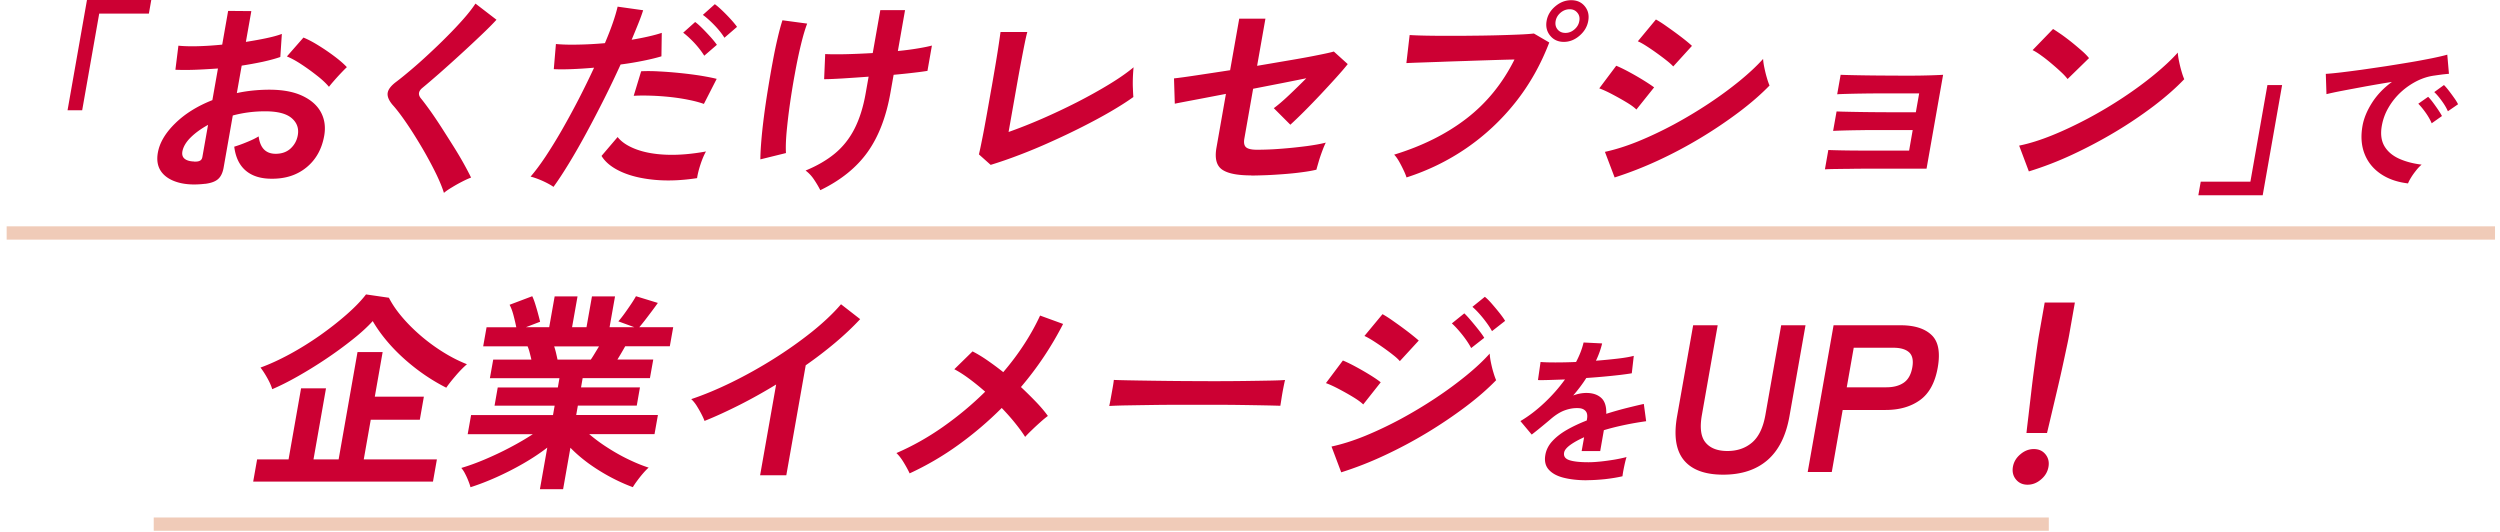
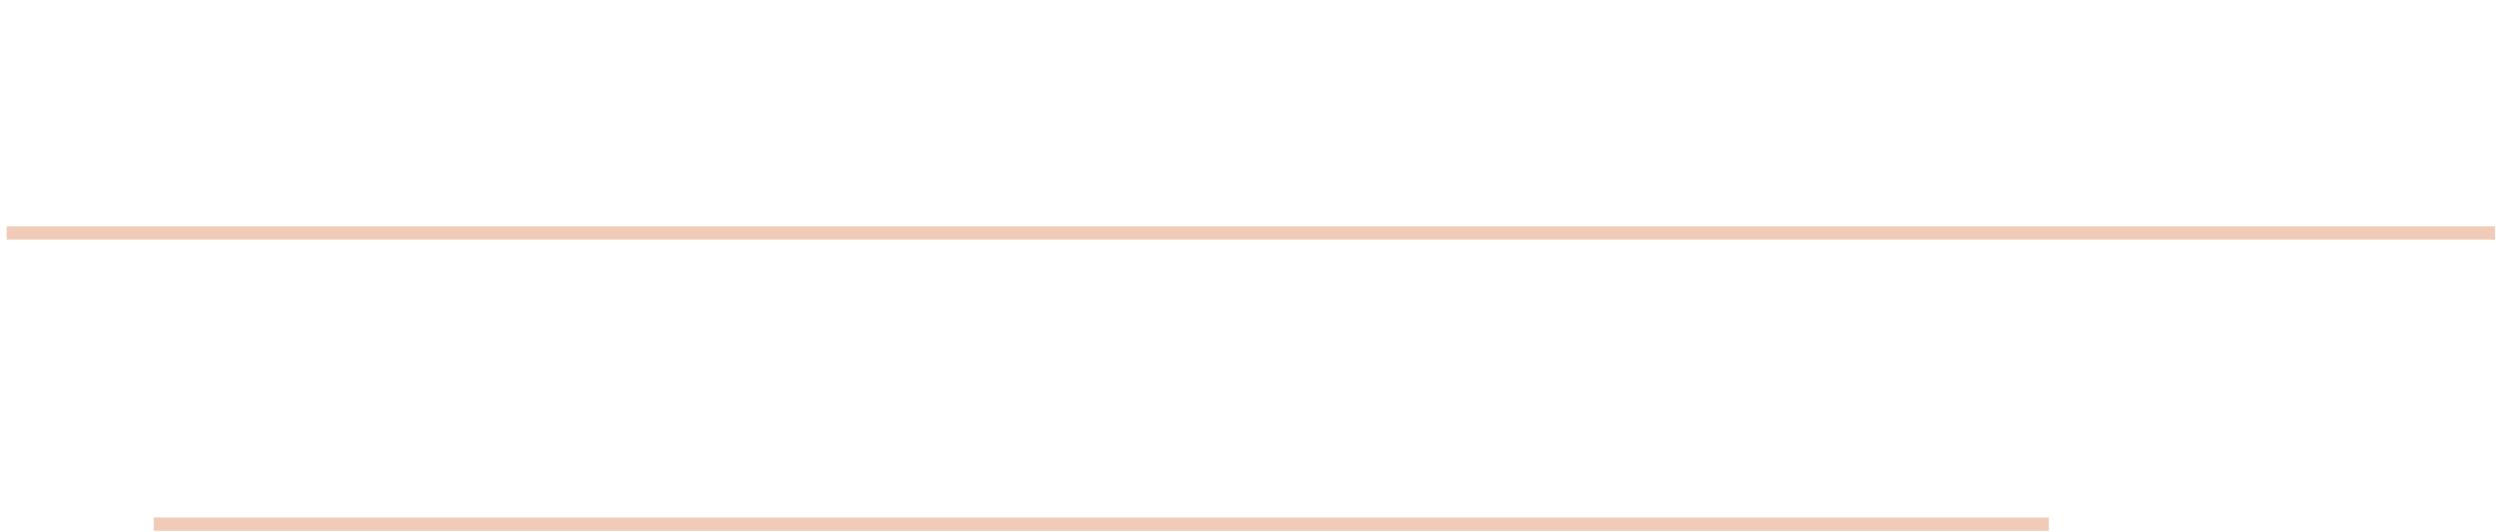
<svg xmlns="http://www.w3.org/2000/svg" width="376" height="80" fill="none">
-   <path d="M10.16 16.58 13.08 0h9.67l-.36 2.05h-7.47l-2.56 14.53h-2.21.01ZM30.86 27.64c-1.59.19-2.95.12-4.09-.21-1.14-.33-1.98-.87-2.52-1.62-.54-.76-.71-1.7-.51-2.84.26-1.49 1.12-2.96 2.59-4.4 1.46-1.44 3.33-2.61 5.61-3.51l.84-4.76c-1.17.08-2.3.15-3.39.19-1.09.04-2.09.04-3.01 0l.45-3.62c.78.08 1.76.11 2.92.08s2.38-.11 3.67-.24l.89-5.07 3.49.03-.82 4.63c1.08-.17 2.1-.35 3.04-.55.95-.2 1.74-.41 2.37-.65l-.23 3.47c-.78.27-1.68.51-2.68.73-1 .21-2.04.4-3.13.57L35.62 14c.76-.17 1.55-.29 2.37-.38.81-.08 1.65-.13 2.51-.13 2.02 0 3.68.31 4.99.93 1.31.62 2.24 1.45 2.79 2.49.55 1.04.71 2.21.48 3.51-.36 2.02-1.25 3.6-2.67 4.76-1.42 1.16-3.17 1.72-5.25 1.7-1.62 0-2.91-.4-3.87-1.21-.96-.81-1.54-2.01-1.74-3.61.51-.15 1.14-.37 1.88-.68.75-.3 1.34-.59 1.79-.87.22 1.74 1.07 2.62 2.56 2.62.92 0 1.67-.27 2.25-.8.58-.54.94-1.2 1.08-2 .18-1.03-.13-1.89-.93-2.57-.8-.68-2.13-1.02-3.98-1.02-1.68 0-3.3.21-4.87.63l-1.38 7.85c-.14.78-.42 1.35-.84 1.72-.42.37-1.07.6-1.95.71l.02-.01Zm-1.68-3.34c.4.02.69-.02.89-.13.2-.1.32-.29.37-.57l.85-4.82c-1.07.59-1.95 1.23-2.64 1.92-.69.69-1.09 1.39-1.22 2.08-.08.48.03.85.34 1.1.31.25.78.39 1.41.41v.01Zm20.29-11.25c-.42-.5-1-1.06-1.76-1.65-.76-.6-1.54-1.17-2.35-1.7-.81-.54-1.55-.94-2.21-1.21l2.49-2.84c.71.29 1.46.69 2.28 1.2.81.5 1.6 1.04 2.36 1.61.76.57 1.39 1.11 1.89 1.64-.25.23-.56.55-.94.95-.38.4-.73.79-1.06 1.17-.33.38-.56.66-.7.85v-.02ZM66.77 29.02c-.24-.78-.6-1.65-1.06-2.63-.47-.98-1-1.99-1.58-3.03-.58-1.04-1.19-2.05-1.81-3.04-.62-.99-1.22-1.88-1.78-2.66-.57-.79-1.06-1.41-1.48-1.87-.59-.69-.84-1.31-.75-1.84.09-.54.54-1.1 1.34-1.69.61-.46 1.33-1.05 2.17-1.76.84-.71 1.73-1.5 2.65-2.36.93-.86 1.85-1.74 2.75-2.65.9-.9 1.73-1.78 2.48-2.63.75-.85 1.35-1.62 1.81-2.32l3.16 2.43c-.57.63-1.35 1.41-2.32 2.33-.97.92-2 1.89-3.09 2.88-1.09 1-2.14 1.94-3.16 2.84-1.02.89-1.88 1.63-2.6 2.22-.57.48-.64 1-.21 1.54.38.46.84 1.08 1.39 1.84.55.77 1.12 1.62 1.72 2.55.6.94 1.2 1.88 1.79 2.82.59.94 1.12 1.83 1.58 2.66.46.83.82 1.52 1.08 2.06-.36.13-.8.33-1.33.6-.53.27-1.05.56-1.55.87-.51.3-.91.58-1.2.83v.01ZM83.25 28.11c-.41-.29-.96-.59-1.64-.9-.68-.3-1.29-.52-1.81-.65.68-.78 1.42-1.77 2.23-2.98.8-1.21 1.63-2.55 2.48-4.03a123.6 123.6 0 0 0 2.52-4.63c.83-1.61 1.6-3.19 2.32-4.74-1.22.11-2.36.18-3.43.22-1.07.04-1.95.04-2.63 0l.32-3.78c.85.08 1.93.12 3.25.09 1.32-.02 2.69-.09 4.12-.22.46-1.09.86-2.1 1.18-3.03.32-.92.56-1.74.73-2.46l3.84.54c-.19.61-.44 1.29-.74 2.03-.3.75-.63 1.55-.99 2.41.89-.15 1.73-.31 2.51-.49.79-.18 1.46-.36 2.02-.55l-.05 3.53c-.69.21-1.57.43-2.65.65-1.08.22-2.24.42-3.49.58-.76 1.66-1.57 3.37-2.45 5.12-.88 1.75-1.77 3.46-2.67 5.12-.9 1.66-1.77 3.19-2.62 4.58-.85 1.4-1.63 2.59-2.35 3.58v.01Zm21.6-1.32c-2.33.36-4.49.44-6.46.25-1.97-.19-3.64-.6-5.01-1.23-1.37-.63-2.34-1.42-2.91-2.36l2.42-2.84c.6.76 1.53 1.37 2.78 1.84 1.25.47 2.77.75 4.55.82 1.78.07 3.77-.09 5.96-.49-.3.53-.58 1.19-.84 1.99s-.42 1.47-.5 2.02h.01Zm1.02-11.16c-.65-.23-1.42-.44-2.29-.61-.87-.18-1.8-.32-2.78-.43-.98-.1-1.94-.17-2.89-.2-.95-.03-1.82-.03-2.6.02l1.12-3.69c.76-.04 1.65-.04 2.66.02 1.01.05 2.06.13 3.14.24 1.08.11 2.11.24 3.08.39.97.16 1.8.32 2.48.49l-1.93 3.78.01-.01Zm.05-7.25c-.25-.4-.55-.82-.91-1.26-.36-.44-.75-.86-1.15-1.24-.4-.39-.77-.71-1.11-.96l1.8-1.61c.3.21.66.53 1.09.96.43.43.84.87 1.25 1.32.4.45.71.84.93 1.15l-1.9 1.64Zm3.03-2.71c-.38-.61-.88-1.24-1.51-1.89-.63-.65-1.21-1.17-1.73-1.54l1.8-1.61c.3.21.67.53 1.11.95.44.42.87.86 1.28 1.31.41.45.73.84.95 1.15l-1.9 1.64v-.01ZM114.36 23.98c0-.73.05-1.65.14-2.76.09-1.1.22-2.32.39-3.64.17-1.32.37-2.69.6-4.1.23-1.41.46-2.77.71-4.1.24-1.32.49-2.53.75-3.62.25-1.09.5-2 .73-2.71l3.72.5c-.31.8-.62 1.85-.94 3.17-.32 1.31-.62 2.75-.9 4.3-.29 1.56-.54 3.1-.76 4.65-.22 1.54-.38 2.96-.5 4.25-.11 1.29-.14 2.33-.09 3.1l-3.85.95v.01Zm9.02 4.63c-.28-.55-.6-1.09-.96-1.62-.36-.54-.78-.98-1.26-1.34 1.72-.71 3.19-1.56 4.39-2.55 1.2-.99 2.19-2.22 2.95-3.7.76-1.48 1.34-3.29 1.71-5.44l.43-2.43c-1.41.11-2.72.19-3.94.27-1.22.07-2.14.11-2.75.11l.16-3.78c.75.04 1.77.05 3.07.02 1.3-.03 2.66-.09 4.08-.17l1.14-6.46h3.72l-1.08 6.15c1.07-.1 2.05-.23 2.95-.38.9-.15 1.62-.29 2.17-.44l-.67 3.81c-.5.08-1.2.18-2.1.28-.9.11-1.9.21-2.99.31l-.48 2.71c-.64 3.63-1.79 6.61-3.45 8.93-1.66 2.32-4.03 4.23-7.11 5.72h.02ZM149 24.8l-1.77-1.58c.06-.25.17-.73.31-1.42.14-.69.31-1.52.49-2.49.18-.97.37-2.01.57-3.14.2-1.12.39-2.23.59-3.32.21-1.22.41-2.37.59-3.45s.33-2.03.45-2.84.2-1.39.25-1.75h4.03c-.11.38-.25.99-.42 1.83-.17.84-.35 1.79-.55 2.84-.2 1.05-.39 2.11-.58 3.18l-1.27 7.19c1.55-.55 3.21-1.2 4.98-1.97 1.77-.77 3.53-1.6 5.28-2.49 1.74-.89 3.36-1.79 4.84-2.69 1.48-.9 2.72-1.76 3.7-2.58-.04.36-.07.83-.1 1.43-.02.6-.03 1.18 0 1.75.02.57.04 1 .07 1.29-.96.69-2.11 1.42-3.43 2.19-1.32.77-2.76 1.54-4.3 2.32-1.54.78-3.12 1.53-4.73 2.25-1.61.73-3.18 1.38-4.73 1.97a65.36 65.36 0 0 1-4.28 1.48h.01ZM188.18 26.38c-2.08 0-3.54-.29-4.38-.88-.84-.59-1.12-1.67-.85-3.25l1.43-8.13c-1.3.25-2.51.48-3.6.69-1.1.21-2.01.38-2.74.52-.73.14-1.18.23-1.35.27l-.12-3.81c.77-.08 1.92-.24 3.44-.47 1.52-.23 3.19-.48 5-.76l1.37-7.75h3.94l-1.25 7.09c1.73-.29 3.39-.58 4.99-.85 1.59-.27 2.97-.52 4.14-.76 1.17-.23 1.97-.41 2.41-.54l2.09 1.89c-.43.55-1.01 1.22-1.73 2.02s-1.5 1.64-2.34 2.54c-.84.89-1.66 1.74-2.46 2.54s-1.5 1.47-2.1 2.02l-2.49-2.49c.63-.46 1.39-1.11 2.28-1.95.89-.84 1.76-1.69 2.61-2.55-1.02.21-2.24.45-3.64.73-1.4.27-2.86.56-4.36.85l-1.32 7.5c-.11.63-.02 1.07.27 1.31.29.24.83.36 1.61.36 1.2 0 2.46-.05 3.78-.16 1.32-.1 2.57-.24 3.74-.39 1.17-.16 2.12-.33 2.85-.52-.16.31-.34.74-.54 1.28s-.38 1.06-.53 1.58c-.15.52-.27.92-.34 1.21-.61.15-1.36.28-2.23.39-.87.12-1.78.21-2.73.28-.95.07-1.85.13-2.69.16-.85.03-1.56.05-2.15.05l-.01-.02ZM211.54 26.69c-.08-.27-.22-.63-.43-1.07-.21-.44-.43-.88-.68-1.32-.25-.44-.5-.79-.75-1.04 4.24-1.3 7.87-3.11 10.89-5.44 3.01-2.32 5.42-5.28 7.21-8.87-.99.02-2.12.05-3.37.09-1.26.04-2.55.08-3.88.13-1.33.04-2.6.08-3.82.13-1.22.04-2.28.08-3.19.11-.91.03-1.58.06-2 .08l.49-4.22c.6.04 1.4.07 2.39.09.99.02 2.09.03 3.29.03 1.2 0 2.44 0 3.72-.02a201.643 201.643 0 0 0 6.96-.17c.97-.04 1.75-.09 2.33-.16l2.31 1.35c-1.29 3.36-2.99 6.37-5.11 9.03a33.903 33.903 0 0 1-7.32 6.84c-2.76 1.9-5.78 3.38-9.05 4.43h.01ZM235.21 6.3c-.86 0-1.55-.31-2.06-.93-.51-.62-.69-1.36-.54-2.22.15-.86.59-1.6 1.32-2.21.73-.61 1.52-.91 2.38-.91.86 0 1.54.3 2.04.91.5.61.68 1.34.52 2.21-.15.86-.59 1.6-1.31 2.22-.72.62-1.51.93-2.37.93h.02Zm.24-1.35c.48 0 .93-.17 1.34-.52.41-.35.66-.77.74-1.28.09-.48-.01-.9-.3-1.24-.29-.35-.67-.52-1.15-.52-.48 0-.96.17-1.37.52-.41.35-.65.76-.74 1.24-.09.5 0 .93.29 1.28s.68.52 1.18.52h.01ZM246.12 16.48c-.34-.34-.85-.71-1.54-1.12-.68-.41-1.4-.81-2.14-1.2-.74-.39-1.38-.68-1.91-.87l2.55-3.4c.57.23 1.22.55 1.96.95.74.4 1.45.81 2.13 1.23.68.42 1.22.78 1.61 1.07l-2.67 3.34h.01Zm-3.28 10.21-1.46-3.85c1.57-.34 3.25-.87 5.02-1.59 1.78-.73 3.57-1.58 5.38-2.55 1.81-.98 3.56-2.03 5.25-3.15s3.23-2.26 4.63-3.4c1.4-1.15 2.57-2.24 3.51-3.29.02.36.08.8.19 1.32.11.53.23 1.03.38 1.53.14.49.28.88.4 1.15-1.28 1.32-2.82 2.66-4.6 4a68.407 68.407 0 0 1-5.78 3.89 66.499 66.499 0 0 1-6.41 3.4 56.612 56.612 0 0 1-6.51 2.54Zm8.81-16.7c-.23-.25-.57-.56-1.02-.91-.45-.36-.95-.73-1.49-1.12-.54-.39-1.06-.74-1.56-1.06-.5-.32-.92-.55-1.25-.69l2.72-3.28c.38.21.83.49 1.35.85.51.36 1.04.73 1.57 1.12.53.39 1.02.76 1.47 1.12.45.36.79.65 1.03.88l-2.81 3.09h-.01ZM274.47 25.46l.51-2.9c.42.02 1.13.04 2.15.06 1.01.02 2.23.03 3.65.03h6.35l.54-3.09h-4.87c-1.08 0-2.11 0-3.09.02-.98.01-1.82.03-2.53.05-.71.02-1.2.04-1.48.06l.52-2.93c.44.02 1.15.04 2.15.06.99.02 2.19.04 3.58.05 1.39.01 2.89.02 4.49.02h1.7l.5-2.84h-5.21c-1.08 0-2.11 0-3.09.02-.98.01-1.83.03-2.54.05-.72.02-1.22.04-1.49.06l.52-2.93c.44.02 1.15.04 2.15.06.99.02 2.19.04 3.58.05 1.4.01 2.9.02 4.52.02 1.28 0 2.39-.02 3.32-.05.93-.03 1.54-.06 1.84-.08l-2.49 14.12h-8.13c-1.09 0-2.13 0-3.12.02-.99.01-1.84.02-2.54.03-.71.01-1.2.03-1.47.05l-.02-.01ZM305.14 25.78l-1.46-3.88c1.55-.31 3.21-.84 4.99-1.56 1.78-.72 3.58-1.58 5.41-2.55 1.83-.98 3.59-2.03 5.28-3.15 1.69-1.12 3.24-2.26 4.65-3.42 1.41-1.16 2.59-2.26 3.53-3.31.02.36.08.8.19 1.32.11.53.23 1.03.38 1.53.14.49.28.88.4 1.15-1.26 1.32-2.79 2.66-4.57 4.02a63.868 63.868 0 0 1-5.81 3.91 71.12 71.12 0 0 1-6.46 3.42 50.73 50.73 0 0 1-6.53 2.52Zm5.82-13.9a8.48 8.48 0 0 0-.97-1.04c-.42-.4-.9-.82-1.42-1.26-.52-.44-1.03-.85-1.54-1.21-.5-.37-.95-.65-1.33-.83l3.08-3.18c.38.23.82.53 1.33.88.5.36 1.02.75 1.54 1.17.52.42 1.01.84 1.47 1.24.46.4.81.77 1.07 1.09l-3.23 3.15v-.01ZM330.63 29.37l.36-2.05h7.47l2.56-14.53h2.21l-2.92 16.58h-9.68ZM362.14 27.58c-1.61-.19-2.97-.67-4.1-1.44-1.12-.77-1.93-1.77-2.41-3-.48-1.23-.59-2.63-.31-4.21.2-1.13.68-2.29 1.43-3.47.75-1.18 1.75-2.23 3-3.14-1.3.2-2.59.43-3.89.66-1.29.24-2.47.46-3.52.66-1.05.2-1.87.38-2.44.52l-.1-3.05c.52-.03 1.26-.1 2.2-.21.94-.11 2-.25 3.19-.41 1.19-.17 2.42-.35 3.69-.54 1.27-.2 2.5-.4 3.7-.6 1.2-.2 2.27-.41 3.23-.6.96-.2 1.71-.37 2.26-.53l.25 2.88c-.26.02-.56.05-.93.09-.36.05-.77.1-1.22.17-.89.11-1.76.38-2.62.8-.86.43-1.67.98-2.41 1.65-.74.68-1.37 1.45-1.88 2.32-.52.87-.86 1.8-1.04 2.81-.21 1.21-.08 2.22.39 3.03.47.8 1.2 1.43 2.18 1.88.99.45 2.12.75 3.42.91-.28.24-.56.53-.84.89-.28.35-.54.71-.75 1.06-.22.35-.37.65-.46.89l-.02-.02Zm3.58-9.05c-.21-.5-.51-1.03-.9-1.58s-.76-1-1.11-1.35l1.48-1.04c.2.19.44.47.71.83.27.36.53.73.79 1.11.25.38.45.69.58.95l-1.54 1.09-.01-.01Zm2.44-1.8c-.21-.49-.52-1.01-.92-1.56s-.77-.99-1.13-1.32l1.46-1.06c.2.19.44.47.72.83.28.36.55.73.81 1.1.27.37.46.69.59.96l-1.54 1.06.01-.01ZM38.08 72.43l.59-3.34h4.73l1.88-10.68h3.75l-1.88 10.68h3.78l2.84-16.14h3.78l-1.18 6.71h7.38l-.61 3.47h-7.38l-1.05 5.96h11l-.59 3.34H38.08Zm2.86-13.9c-.13-.46-.37-1.01-.72-1.64-.35-.63-.7-1.17-1.04-1.61 1.39-.5 2.86-1.18 4.41-2.02 1.55-.84 3.05-1.78 4.51-2.8 1.46-1.03 2.8-2.08 4.02-3.15 1.22-1.07 2.2-2.08 2.93-3.03l3.44.5c.53 1.03 1.23 2.04 2.1 3.04.86 1 1.83 1.94 2.89 2.84 1.06.89 2.17 1.69 3.33 2.4 1.16.71 2.3 1.28 3.42 1.72-.54.46-1.12 1.05-1.73 1.77-.61.71-1.07 1.3-1.38 1.76-1.5-.76-2.97-1.67-4.38-2.74-1.41-1.07-2.7-2.23-3.85-3.48-1.14-1.25-2.09-2.52-2.83-3.8-.78.86-1.79 1.79-3.03 2.77a60 60 0 0 1-4 2.92c-1.43.96-2.85 1.83-4.26 2.63-1.41.8-2.69 1.44-3.82 1.92h-.01ZM81.2 73.59l1.11-6.27c-1.09.84-2.3 1.64-3.62 2.4-1.32.76-2.66 1.44-4.02 2.05-1.36.61-2.66 1.11-3.91 1.51-.06-.25-.16-.56-.31-.93a9.81 9.81 0 0 0-.5-1.1 4.09 4.09 0 0 0-.57-.87c1.08-.32 2.26-.74 3.53-1.28s2.54-1.13 3.8-1.8c1.26-.66 2.4-1.33 3.43-2h-9.8l.51-2.87h12.32l.25-1.42h-9.04l.48-2.74h9.04l.24-1.39H73.68l.5-2.8h5.74c-.08-.36-.17-.71-.26-1.06-.09-.35-.19-.66-.31-.93h-6.68l.51-2.87h4.47c-.11-.55-.25-1.15-.42-1.8-.17-.65-.37-1.18-.59-1.58l3.41-1.29c.15.31.31.72.46 1.21.15.49.3.98.42 1.45.13.47.23.87.3 1.18l-2.13.82h3.5l.82-4.63h3.44l-.82 4.63h2.17l.82-4.63h3.47l-.82 4.63h3.72l-2.4-.88c.26-.29.57-.68.91-1.15.34-.47.68-.96 1.01-1.45.33-.49.57-.89.73-1.18l3.29 1.01c-.25.36-.56.78-.92 1.26s-.71.94-1.04 1.37c-.34.43-.61.77-.83 1.02h5.1l-.51 2.87h-6.71c-.4.71-.79 1.38-1.17 1.99h5.39l-.5 2.8H87.63l-.24 1.39h8.86L95.77 61h-8.86l-.25 1.42h12.29l-.51 2.87h-9.83a25.1 25.1 0 0 0 2.71 2c1.02.66 2.07 1.26 3.15 1.78s2.11.95 3.09 1.26c-.25.21-.53.5-.85.87-.32.37-.61.74-.89 1.12-.28.38-.49.69-.64.95-1.09-.4-2.2-.9-3.33-1.5s-2.22-1.28-3.27-2.03c-1.04-.76-1.97-1.55-2.79-2.4l-1.1 6.24h-3.5l.01.01Zm2.65-19.51h5.01c.2-.29.4-.61.61-.96.21-.35.42-.69.62-1.02h-6.74c.11.34.21.68.29 1.04.08.36.16.67.21.95v-.01ZM114.32 71.48l2.41-13.65c-1.79 1.09-3.6 2.11-5.44 3.04-1.84.93-3.61 1.75-5.33 2.44-.11-.32-.28-.68-.5-1.1-.22-.42-.46-.83-.71-1.23-.26-.4-.52-.71-.79-.95 1.94-.65 3.98-1.5 6.12-2.55 2.14-1.05 4.23-2.22 6.27-3.5 2.04-1.28 3.95-2.63 5.71-4.03 1.76-1.41 3.24-2.8 4.43-4.19l2.88 2.24c-1.12 1.2-2.37 2.38-3.76 3.55a62.19 62.19 0 0 1-4.43 3.39l-2.92 16.54h-3.94ZM136.81 71.2c-.2-.44-.49-.98-.87-1.61-.38-.63-.75-1.11-1.12-1.45 2.43-1.05 4.78-2.37 7.05-3.97 2.27-1.6 4.37-3.35 6.3-5.26-.84-.74-1.66-1.4-2.46-1.99-.8-.59-1.53-1.05-2.18-1.39l2.74-2.68c.71.36 1.46.81 2.25 1.36s1.58 1.13 2.37 1.76c1.17-1.37 2.22-2.77 3.16-4.22.94-1.45 1.73-2.88 2.38-4.29l3.46 1.26a48.94 48.94 0 0 1-6.34 9.49c.81.76 1.57 1.51 2.28 2.25.71.74 1.3 1.44 1.77 2.1-.34.25-.73.57-1.16.96-.44.39-.86.78-1.26 1.17-.41.39-.74.73-1 1.02-.39-.63-.9-1.32-1.51-2.08s-1.28-1.51-2.01-2.27a53.23 53.23 0 0 1-6.52 5.55 44.089 44.089 0 0 1-7.34 4.29h.01ZM166.83 61.05c.07-.29.15-.69.24-1.2l.27-1.51c.09-.5.15-.9.18-1.2.39.02 1.1.04 2.12.06 1.01.02 2.23.04 3.64.06 1.42.02 2.93.04 4.55.05 1.62.01 3.23.02 4.85.02 1.62 0 3.15-.01 4.59-.03 1.44-.02 2.69-.04 3.75-.06 1.05-.02 1.81-.05 2.25-.09-.07.27-.15.66-.25 1.17-.1.5-.19 1.01-.27 1.53-.08.52-.14.91-.19 1.18-.52-.02-1.29-.04-2.3-.06-1.02-.02-2.2-.04-3.55-.06-1.35-.02-2.79-.03-4.31-.03h-4.62c-1.55 0-3.04.01-4.45.03-1.41.02-2.68.04-3.81.06-1.13.02-2.02.05-2.68.09l-.01-.01ZM205.03 60.83c-.34-.34-.86-.71-1.55-1.13-.69-.42-1.41-.82-2.15-1.21s-1.38-.68-1.91-.87l2.55-3.4c.57.23 1.22.55 1.96.95.74.4 1.45.81 2.13 1.23.68.42 1.22.79 1.6 1.1l-2.64 3.34.01-.01Zm-3.31 10.21-1.46-3.88c1.57-.34 3.25-.87 5.02-1.59 1.78-.73 3.57-1.58 5.38-2.55 1.81-.98 3.56-2.03 5.25-3.15s3.23-2.26 4.63-3.4c1.4-1.14 2.57-2.24 3.51-3.29.02.38.08.83.19 1.36.11.53.23 1.03.38 1.51.14.48.28.86.4 1.13-1.28 1.32-2.82 2.66-4.6 4a69.85 69.85 0 0 1-5.77 3.89 67.888 67.888 0 0 1-6.42 3.42 52.775 52.775 0 0 1-6.52 2.55h.01Zm8.81-16.73c-.21-.25-.54-.56-.99-.91-.45-.36-.95-.73-1.5-1.12-.55-.39-1.08-.74-1.58-1.06-.5-.31-.92-.55-1.25-.69l2.72-3.28c.38.21.83.49 1.35.85.51.36 1.04.73 1.57 1.12.53.39 1.02.76 1.47 1.12.45.36.8.65 1.06.88l-2.84 3.09h-.01Zm10.74-1.95c-.33-.63-.78-1.3-1.35-2.02-.57-.71-1.09-1.28-1.56-1.7l1.87-1.51c.27.25.6.61.99 1.07.39.46.78.93 1.15 1.4.37.47.67.88.86 1.21l-1.97 1.54.01.01Zm3.13-2.55c-.33-.61-.79-1.27-1.37-1.99-.58-.71-1.11-1.27-1.58-1.67l1.87-1.51c.29.23.64.57 1.03 1.02.39.45.78.91 1.16 1.39.38.48.67.88.86 1.21l-1.97 1.54v.01ZM238.6 72.23c-1.29 0-2.44-.13-3.43-.38-1-.25-1.74-.66-2.24-1.22-.5-.56-.67-1.3-.51-2.21.13-.76.48-1.45 1.05-2.07.57-.62 1.3-1.19 2.19-1.7.89-.51 1.89-.98 2.99-1.41l.03-.19c.1-.55.03-.96-.2-1.22s-.55-.41-.97-.44c-.72-.05-1.43.06-2.13.31-.71.25-1.44.71-2.2 1.37-.22.19-.51.43-.86.72s-.7.58-1.05.86c-.35.28-.65.52-.9.71l-1.7-2.03c1.23-.72 2.43-1.64 3.6-2.74 1.17-1.1 2.21-2.28 3.1-3.52-.89.03-1.7.06-2.43.08-.73.02-1.27.03-1.63.01l.39-2.72c.53.05 1.27.07 2.22.07.95 0 1.99-.02 3.12-.07.55-1.04.92-2.02 1.13-2.93l2.79.14c-.2.84-.5 1.7-.93 2.6 1.18-.09 2.28-.2 3.31-.32 1.03-.12 1.81-.26 2.38-.41l-.3 2.62c-.46.08-1.04.16-1.77.25a103.612 103.612 0 0 1-5.07.46c-.28.44-.59.89-.93 1.34-.34.45-.69.88-1.04 1.29.67-.25 1.33-.38 1.98-.38.93 0 1.67.24 2.22.73.55.49.81 1.29.77 2.41.94-.3 1.88-.57 2.85-.82.96-.24 1.9-.47 2.8-.67l.35 2.6c-1.13.16-2.24.35-3.32.58-1.08.23-2.09.48-3.04.77l-.55 3.14h-2.79l.37-2.08c-.85.38-1.55.77-2.1 1.17-.54.4-.85.78-.91 1.15-.09.54.16.91.77 1.12.61.21 1.57.32 2.9.32.54 0 1.14-.04 1.83-.11.68-.07 1.37-.17 2.06-.28.69-.12 1.3-.25 1.83-.39-.07.21-.15.5-.24.89s-.17.77-.24 1.15c-.07.38-.11.66-.13.85-.81.19-1.7.33-2.68.44-.98.1-1.89.15-2.72.15l-.02.01ZM259.17 71.39c-2.75 0-4.72-.73-5.92-2.19-1.19-1.46-1.53-3.65-1.02-6.57l2.42-13.71h3.69l-2.38 13.52c-.33 1.89-.15 3.26.55 4.11.7.85 1.8 1.28 3.29 1.28s2.73-.43 3.72-1.28c.99-.85 1.65-2.22 1.99-4.11l2.38-13.52h3.66l-2.42 13.71c-.52 2.92-1.62 5.11-3.3 6.57-1.69 1.46-3.91 2.19-6.66 2.19ZM271.88 70.98l3.89-22.06h10.08c2.06 0 3.61.48 4.64 1.45 1.04.97 1.35 2.6.95 4.89-.4 2.29-1.3 3.93-2.68 4.92-1.38.99-3.1 1.48-5.16 1.48h-6.46l-1.64 9.33h-3.62v-.01Zm5.87-12.73h5.96c1.07 0 1.94-.23 2.61-.69.67-.46 1.1-1.23 1.29-2.3.19-1.05.02-1.81-.48-2.27-.51-.46-1.3-.69-2.37-.69h-5.96l-1.05 5.96v-.01ZM304.95 72.9c-.73 0-1.32-.26-1.75-.79-.43-.52-.58-1.15-.46-1.89.13-.74.5-1.37 1.12-1.89.62-.53 1.29-.79 2.03-.79.74 0 1.32.26 1.75.79.43.53.58 1.16.45 1.89-.13.74-.5 1.37-1.12 1.89-.62.53-1.29.79-2.03.79h.01Zm-.17-7.78c.07-.65.17-1.51.3-2.57.12-1.06.26-2.21.4-3.43.14-1.23.29-2.44.45-3.62.16-1.19.3-2.24.43-3.15.13-.91.23-1.57.3-1.97l.86-4.88h4.54l-.86 4.88c-.07.4-.2 1.06-.4 1.97-.19.91-.42 1.96-.68 3.15-.26 1.19-.54 2.4-.83 3.62l-.81 3.43c-.25 1.06-.45 1.92-.61 2.57h-3.09Z" fill="#C03" />
  <path d="M375.25 34.04H1v2h374.25v-2ZM308.14 77.83H23.12v2h285.02v-2Z" fill="#F0CBB8" />
</svg>